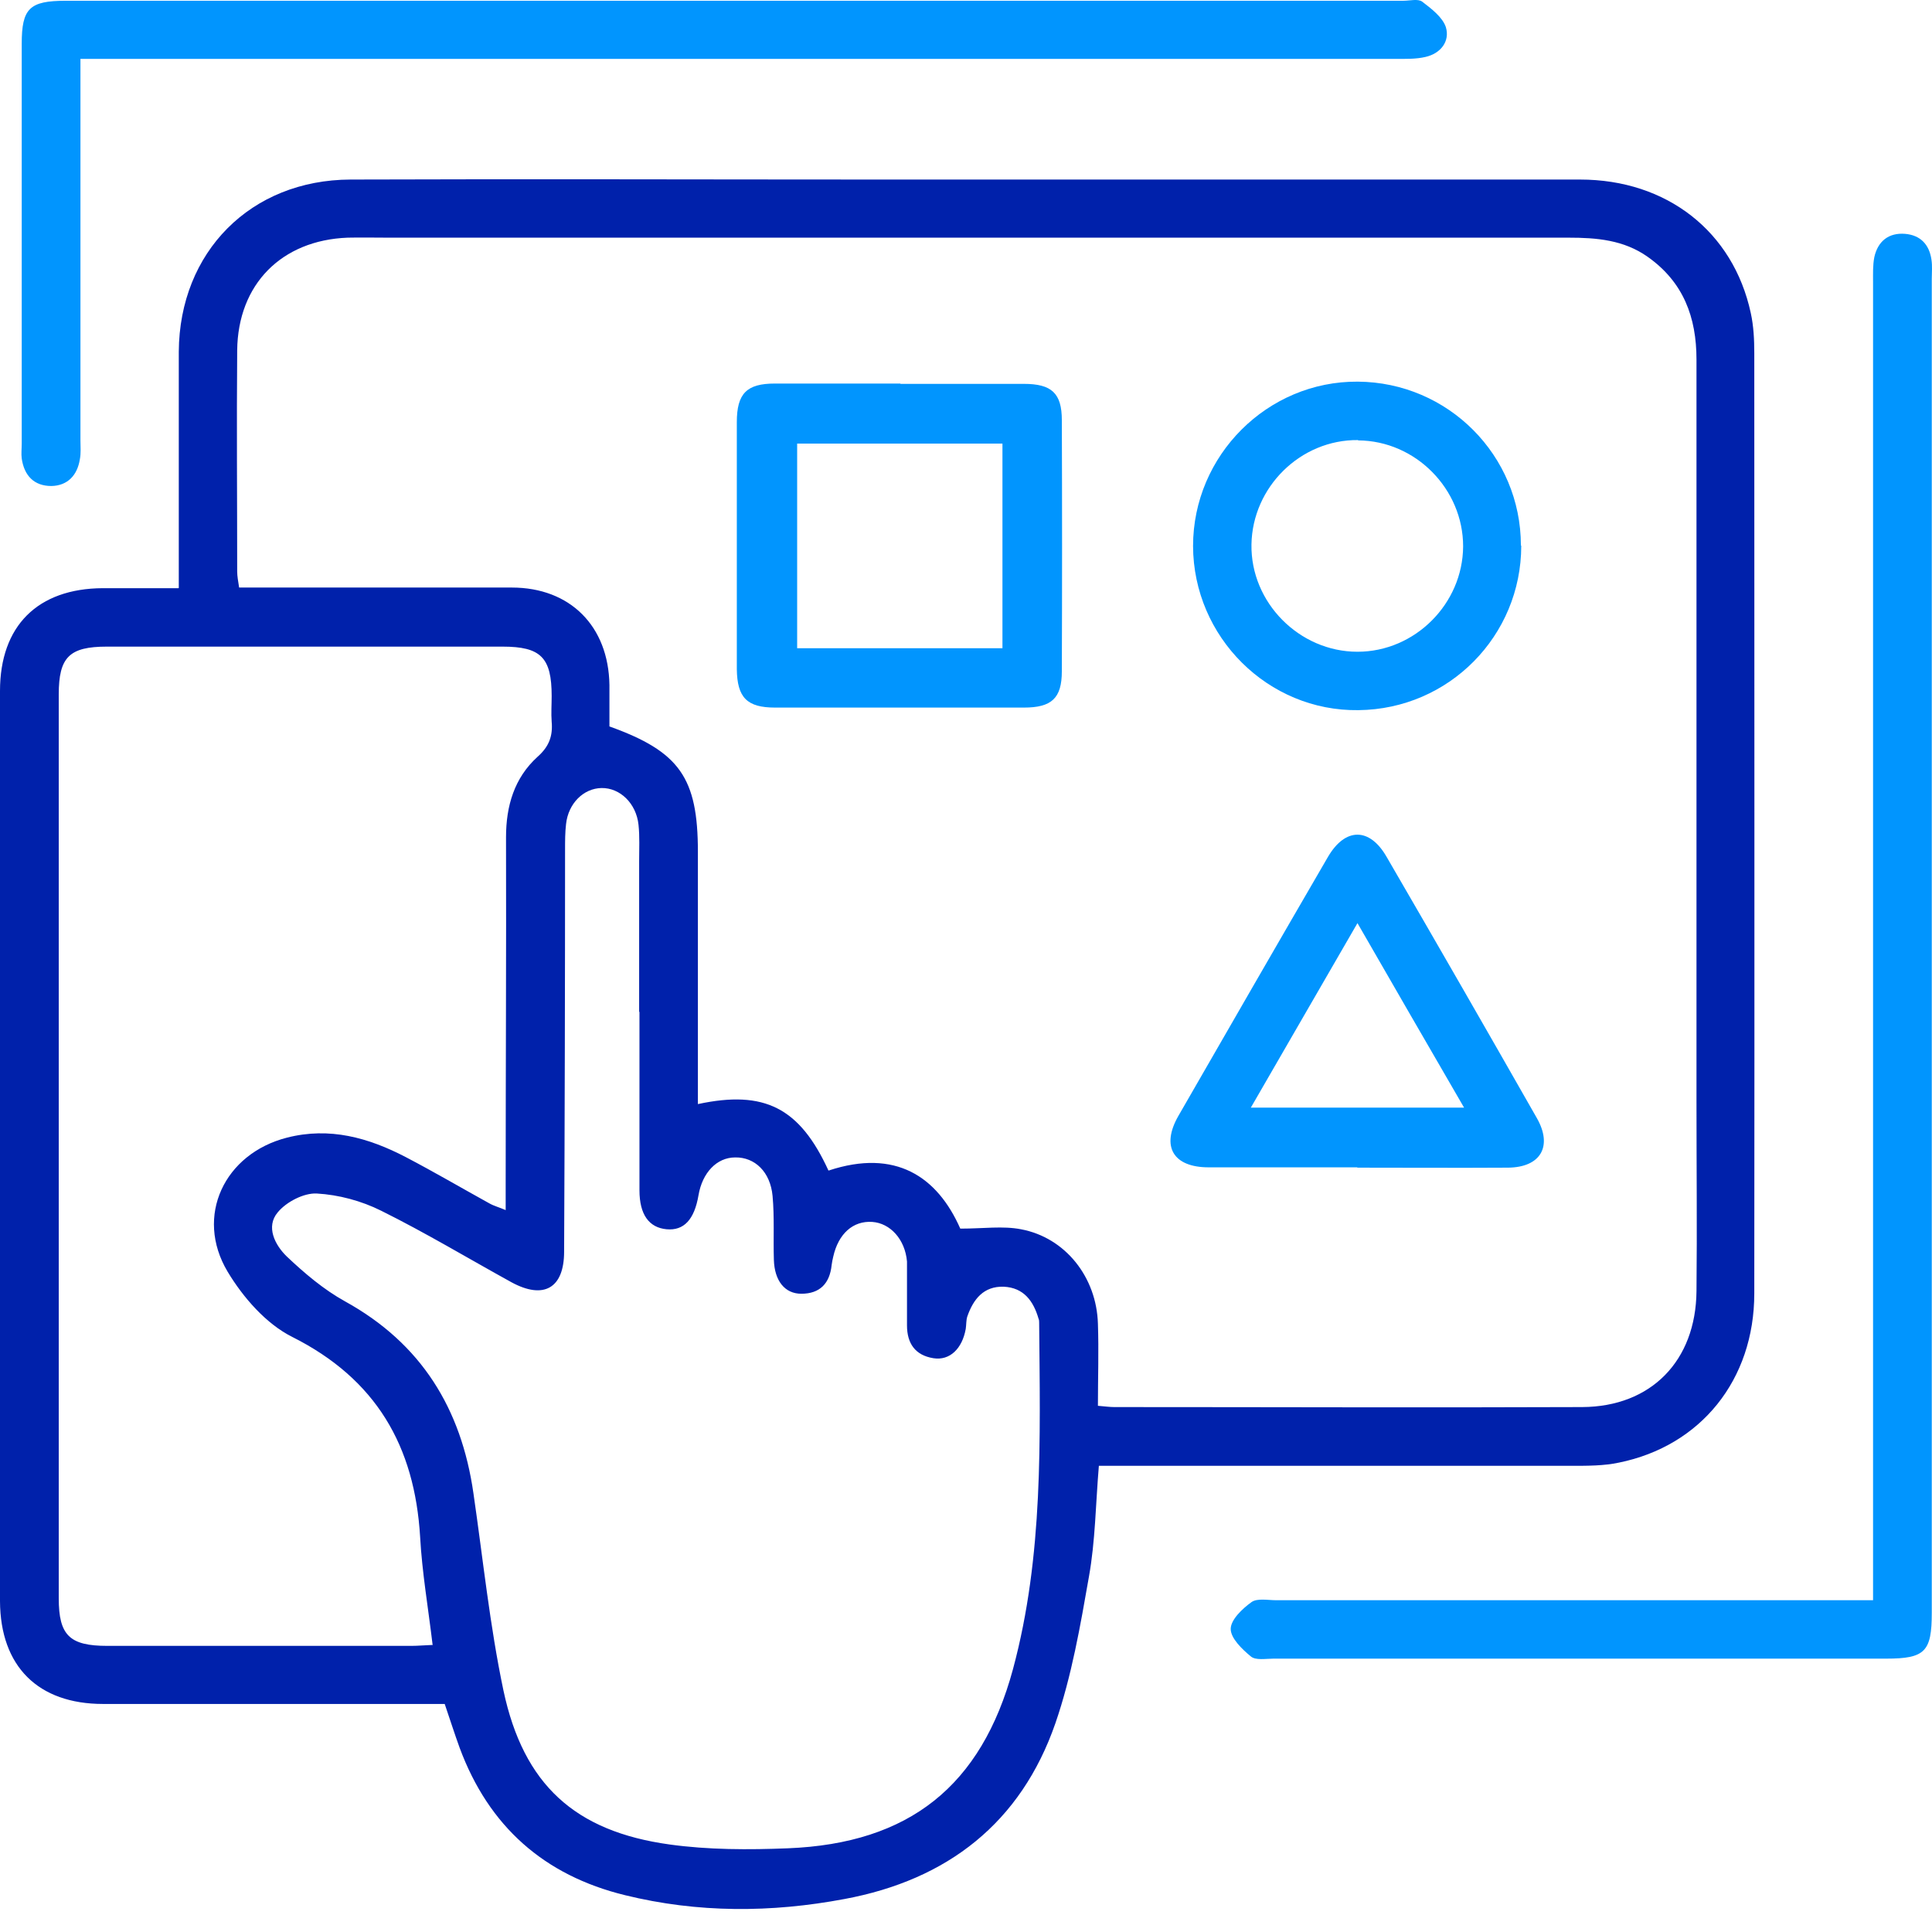
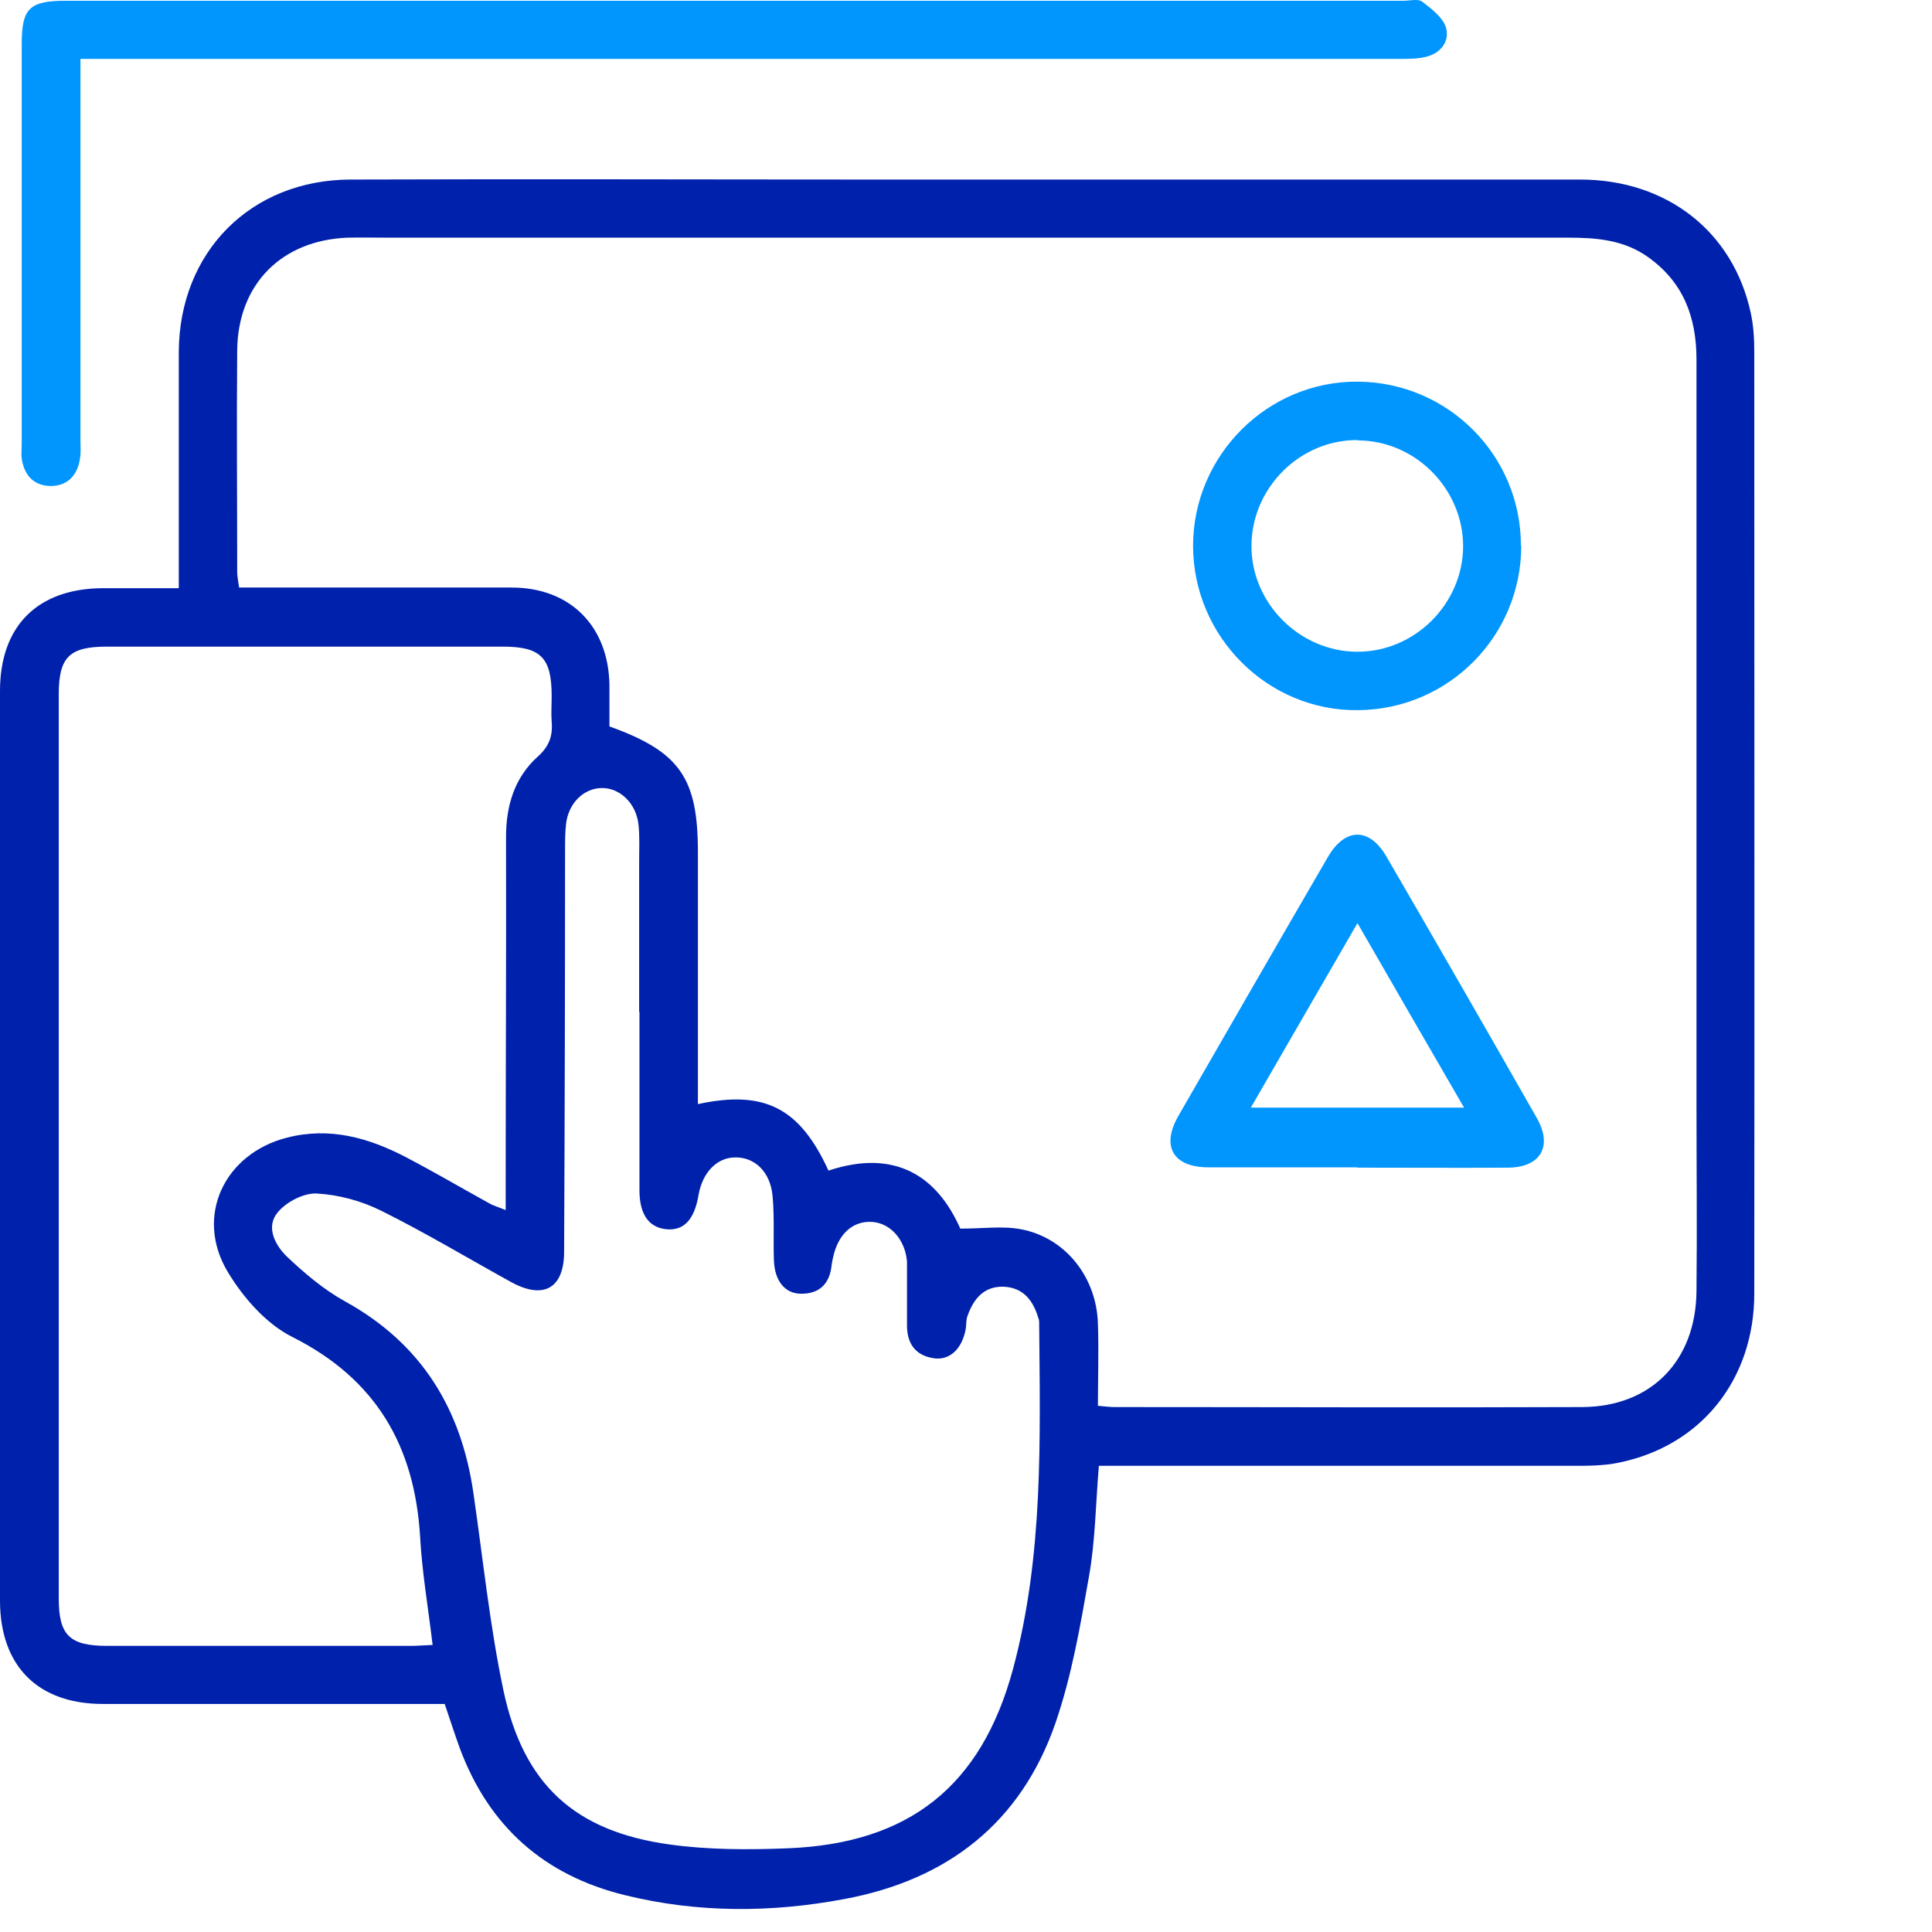
<svg xmlns="http://www.w3.org/2000/svg" width="61" height="61" viewBox="0 0 61 61" fill="none">
  <path d="M5.645 18.561C5.645 18.239 5.645 17.997 5.645 17.755C5.645 15.537 5.645 13.32 5.645 11.102C5.665 7.957 7.913 5.679 11.068 5.669C16.642 5.649 22.216 5.669 27.79 5.669C35.159 5.669 42.517 5.669 49.885 5.669C52.627 5.669 54.724 7.312 55.278 9.883C55.369 10.296 55.389 10.729 55.389 11.153C55.389 21.051 55.399 30.939 55.389 40.838C55.389 43.569 53.696 45.656 51.115 46.18C50.641 46.281 50.137 46.281 49.643 46.281C44.946 46.281 40.239 46.281 35.542 46.281C35.279 46.281 35.007 46.281 34.695 46.281C34.594 47.48 34.584 48.65 34.382 49.779C34.11 51.331 33.838 52.913 33.324 54.405C32.235 57.55 29.917 59.355 26.661 59.959C24.353 60.393 22.035 60.403 19.736 59.838C17.176 59.213 15.432 57.661 14.515 55.191C14.354 54.748 14.213 54.304 14.041 53.8C13.809 53.8 13.568 53.8 13.326 53.8C9.969 53.8 6.612 53.8 3.256 53.8C1.2 53.8 0.01 52.611 0 50.555C0 40.979 0 31.393 0 21.817C0 19.761 1.189 18.581 3.246 18.571C4.002 18.571 4.768 18.571 5.635 18.571L5.645 18.561ZM26.167 36.957C28.274 36.261 29.595 37.148 30.32 38.792C31.056 38.792 31.661 38.701 32.235 38.812C33.636 39.074 34.624 40.324 34.665 41.795C34.695 42.652 34.665 43.519 34.665 44.386C34.907 44.406 35.038 44.426 35.179 44.426C40.108 44.426 45.027 44.446 49.956 44.426C52.133 44.416 53.544 42.965 53.564 40.767C53.585 38.771 53.564 36.786 53.564 34.79C53.564 26.978 53.564 19.166 53.564 11.354C53.564 10.014 53.151 8.905 52.022 8.108C51.266 7.574 50.409 7.504 49.522 7.504C37.104 7.504 24.675 7.504 12.257 7.504C11.834 7.504 11.41 7.494 10.977 7.504C8.89 7.584 7.51 8.975 7.489 11.062C7.469 13.39 7.489 15.719 7.489 18.047C7.489 18.198 7.52 18.35 7.55 18.551C7.822 18.551 8.064 18.551 8.306 18.551C10.927 18.551 13.547 18.551 16.158 18.551C18.003 18.551 19.212 19.771 19.242 21.625C19.242 22.069 19.242 22.513 19.242 22.936C21.46 23.732 22.035 24.559 22.035 26.897C22.035 29.317 22.035 31.736 22.035 34.155V34.86C24.141 34.407 25.25 34.981 26.157 36.957H26.167ZM13.658 51.926C13.517 50.746 13.326 49.638 13.265 48.529C13.094 45.656 11.874 43.539 9.223 42.209C8.397 41.795 7.671 40.959 7.187 40.152C6.139 38.398 7.086 36.423 9.062 35.919C10.402 35.576 11.632 35.919 12.812 36.534C13.698 36.997 14.575 37.511 15.452 37.995C15.594 38.076 15.755 38.116 15.966 38.207C15.966 37.874 15.966 37.632 15.966 37.38C15.966 33.731 15.987 30.083 15.977 26.434C15.977 25.446 16.239 24.559 16.974 23.893C17.337 23.571 17.458 23.238 17.418 22.785C17.398 22.523 17.418 22.25 17.418 21.978C17.418 20.759 17.075 20.416 15.866 20.416C11.703 20.416 7.54 20.416 3.377 20.416C2.187 20.416 1.855 20.749 1.855 21.928C1.855 31.443 1.855 40.959 1.855 50.464C1.855 51.633 2.197 51.966 3.387 51.966C6.592 51.966 9.788 51.966 12.993 51.966C13.194 51.966 13.386 51.946 13.668 51.936L13.658 51.926ZM20.18 31.947C20.18 30.355 20.18 28.772 20.18 27.18C20.18 26.797 20.2 26.413 20.16 26.041C20.089 25.365 19.575 24.871 18.991 24.881C18.426 24.891 17.942 25.365 17.872 26.02C17.841 26.282 17.841 26.555 17.841 26.827C17.841 31.06 17.831 35.284 17.811 39.517C17.811 40.676 17.166 41.039 16.148 40.485C14.777 39.729 13.437 38.923 12.035 38.227C11.41 37.915 10.695 37.723 9.999 37.683C9.596 37.663 9.042 37.945 8.769 38.278C8.386 38.731 8.679 39.306 9.052 39.669C9.616 40.203 10.221 40.717 10.896 41.09C13.305 42.42 14.565 44.477 14.948 47.148C15.251 49.224 15.463 51.321 15.896 53.377C16.531 56.351 18.154 57.822 21.137 58.236C22.367 58.407 23.637 58.407 24.877 58.357C28.707 58.205 30.985 56.391 31.983 52.702C32.951 49.113 32.84 45.434 32.81 41.765C32.81 41.725 32.81 41.674 32.79 41.634C32.629 41.08 32.326 40.656 31.691 40.626C31.056 40.606 30.733 41.019 30.542 41.563C30.502 41.684 30.512 41.826 30.492 41.957C30.381 42.582 29.988 42.965 29.474 42.884C28.899 42.793 28.637 42.42 28.637 41.846C28.637 41.372 28.637 40.908 28.637 40.435C28.637 40.233 28.637 40.031 28.637 39.83C28.576 39.134 28.113 38.62 27.538 38.58C26.933 38.54 26.47 38.953 26.308 39.679C26.288 39.769 26.268 39.85 26.258 39.941C26.198 40.525 25.885 40.848 25.3 40.848C24.776 40.848 24.454 40.435 24.434 39.779C24.413 39.104 24.454 38.439 24.393 37.763C24.323 36.997 23.829 36.534 23.214 36.544C22.629 36.544 22.176 37.028 22.055 37.733C21.924 38.509 21.591 38.862 21.047 38.812C20.492 38.761 20.19 38.348 20.19 37.582C20.19 35.707 20.19 33.822 20.19 31.947H20.18Z" fill="#0021AB" />
-   <path d="M59.139 50.505V49.547C59.139 36 59.139 22.462 59.139 8.915C59.139 8.643 59.129 8.371 59.179 8.119C59.29 7.615 59.633 7.343 60.147 7.383C60.63 7.423 60.913 7.715 60.983 8.199C61.014 8.401 60.993 8.602 60.993 8.804C60.993 22.845 60.993 36.877 60.993 50.918C60.993 52.148 60.782 52.369 59.552 52.369C53.101 52.369 46.66 52.369 40.209 52.369C39.967 52.369 39.644 52.43 39.493 52.299C39.211 52.067 38.858 51.724 38.858 51.432C38.858 51.139 39.231 50.787 39.513 50.585C39.694 50.454 40.037 50.525 40.299 50.525C46.277 50.525 52.254 50.525 58.231 50.525C58.493 50.525 58.766 50.525 59.139 50.525V50.505Z" fill="#0195FE" />
  <path d="M2.54 1.859C2.54 2.201 2.54 2.443 2.54 2.685C2.54 6.425 2.54 10.164 2.54 13.904C2.54 14.106 2.561 14.307 2.52 14.509C2.44 15.003 2.137 15.335 1.623 15.345C1.079 15.345 0.766 15.023 0.686 14.479C0.666 14.327 0.686 14.166 0.686 14.005C0.686 9.801 0.686 5.588 0.686 1.385C0.686 0.266 0.928 0.024 2.077 0.024C16.158 0.024 30.23 0.024 44.311 0.024C44.513 0.024 44.775 -0.047 44.906 0.054C45.198 0.276 45.551 0.548 45.652 0.861C45.783 1.304 45.491 1.687 45.007 1.798C44.705 1.869 44.382 1.859 44.069 1.859C30.573 1.859 17.076 1.859 3.579 1.859H2.54Z" fill="#0195FE" />
-   <path d="M28.435 12.12C29.736 12.12 31.036 12.12 32.326 12.12C33.203 12.12 33.526 12.413 33.526 13.27C33.536 15.911 33.536 18.551 33.526 21.192C33.526 22.049 33.203 22.341 32.326 22.341C29.705 22.341 27.095 22.341 24.474 22.341C23.587 22.341 23.274 22.029 23.264 21.122C23.264 18.521 23.264 15.931 23.264 13.33C23.264 12.423 23.577 12.11 24.464 12.11C25.784 12.11 27.105 12.11 28.425 12.11L28.435 12.12ZM31.651 20.467V14.005H25.169V20.467H31.651Z" fill="#0195FE" />
  <path d="M42.86 36.857C41.297 36.857 39.725 36.857 38.163 36.857C37.044 36.857 36.651 36.202 37.205 35.234C38.777 32.502 40.35 29.771 41.932 27.049C42.477 26.122 43.243 26.122 43.777 27.049C45.37 29.791 46.952 32.543 48.525 35.304C49.029 36.191 48.646 36.857 47.617 36.867C46.025 36.877 44.442 36.867 42.85 36.867L42.86 36.857ZM46.226 34.972C45.077 32.996 43.999 31.121 42.86 29.146C41.701 31.142 40.622 33.026 39.493 34.972H46.226Z" fill="#0195FE" />
  <path d="M48.031 17.231C48.031 20.073 45.752 22.392 42.89 22.422C40.037 22.462 37.678 20.114 37.669 17.241C37.669 14.378 40.017 12.03 42.87 12.05C45.722 12.07 48.02 14.378 48.02 17.221L48.031 17.231ZM42.88 13.895C41.065 13.874 39.543 15.376 39.513 17.191C39.483 19.025 41.025 20.578 42.86 20.578C44.674 20.578 46.186 19.066 46.196 17.251C46.196 15.437 44.694 13.915 42.88 13.905V13.895Z" fill="#0195FE" />
</svg>